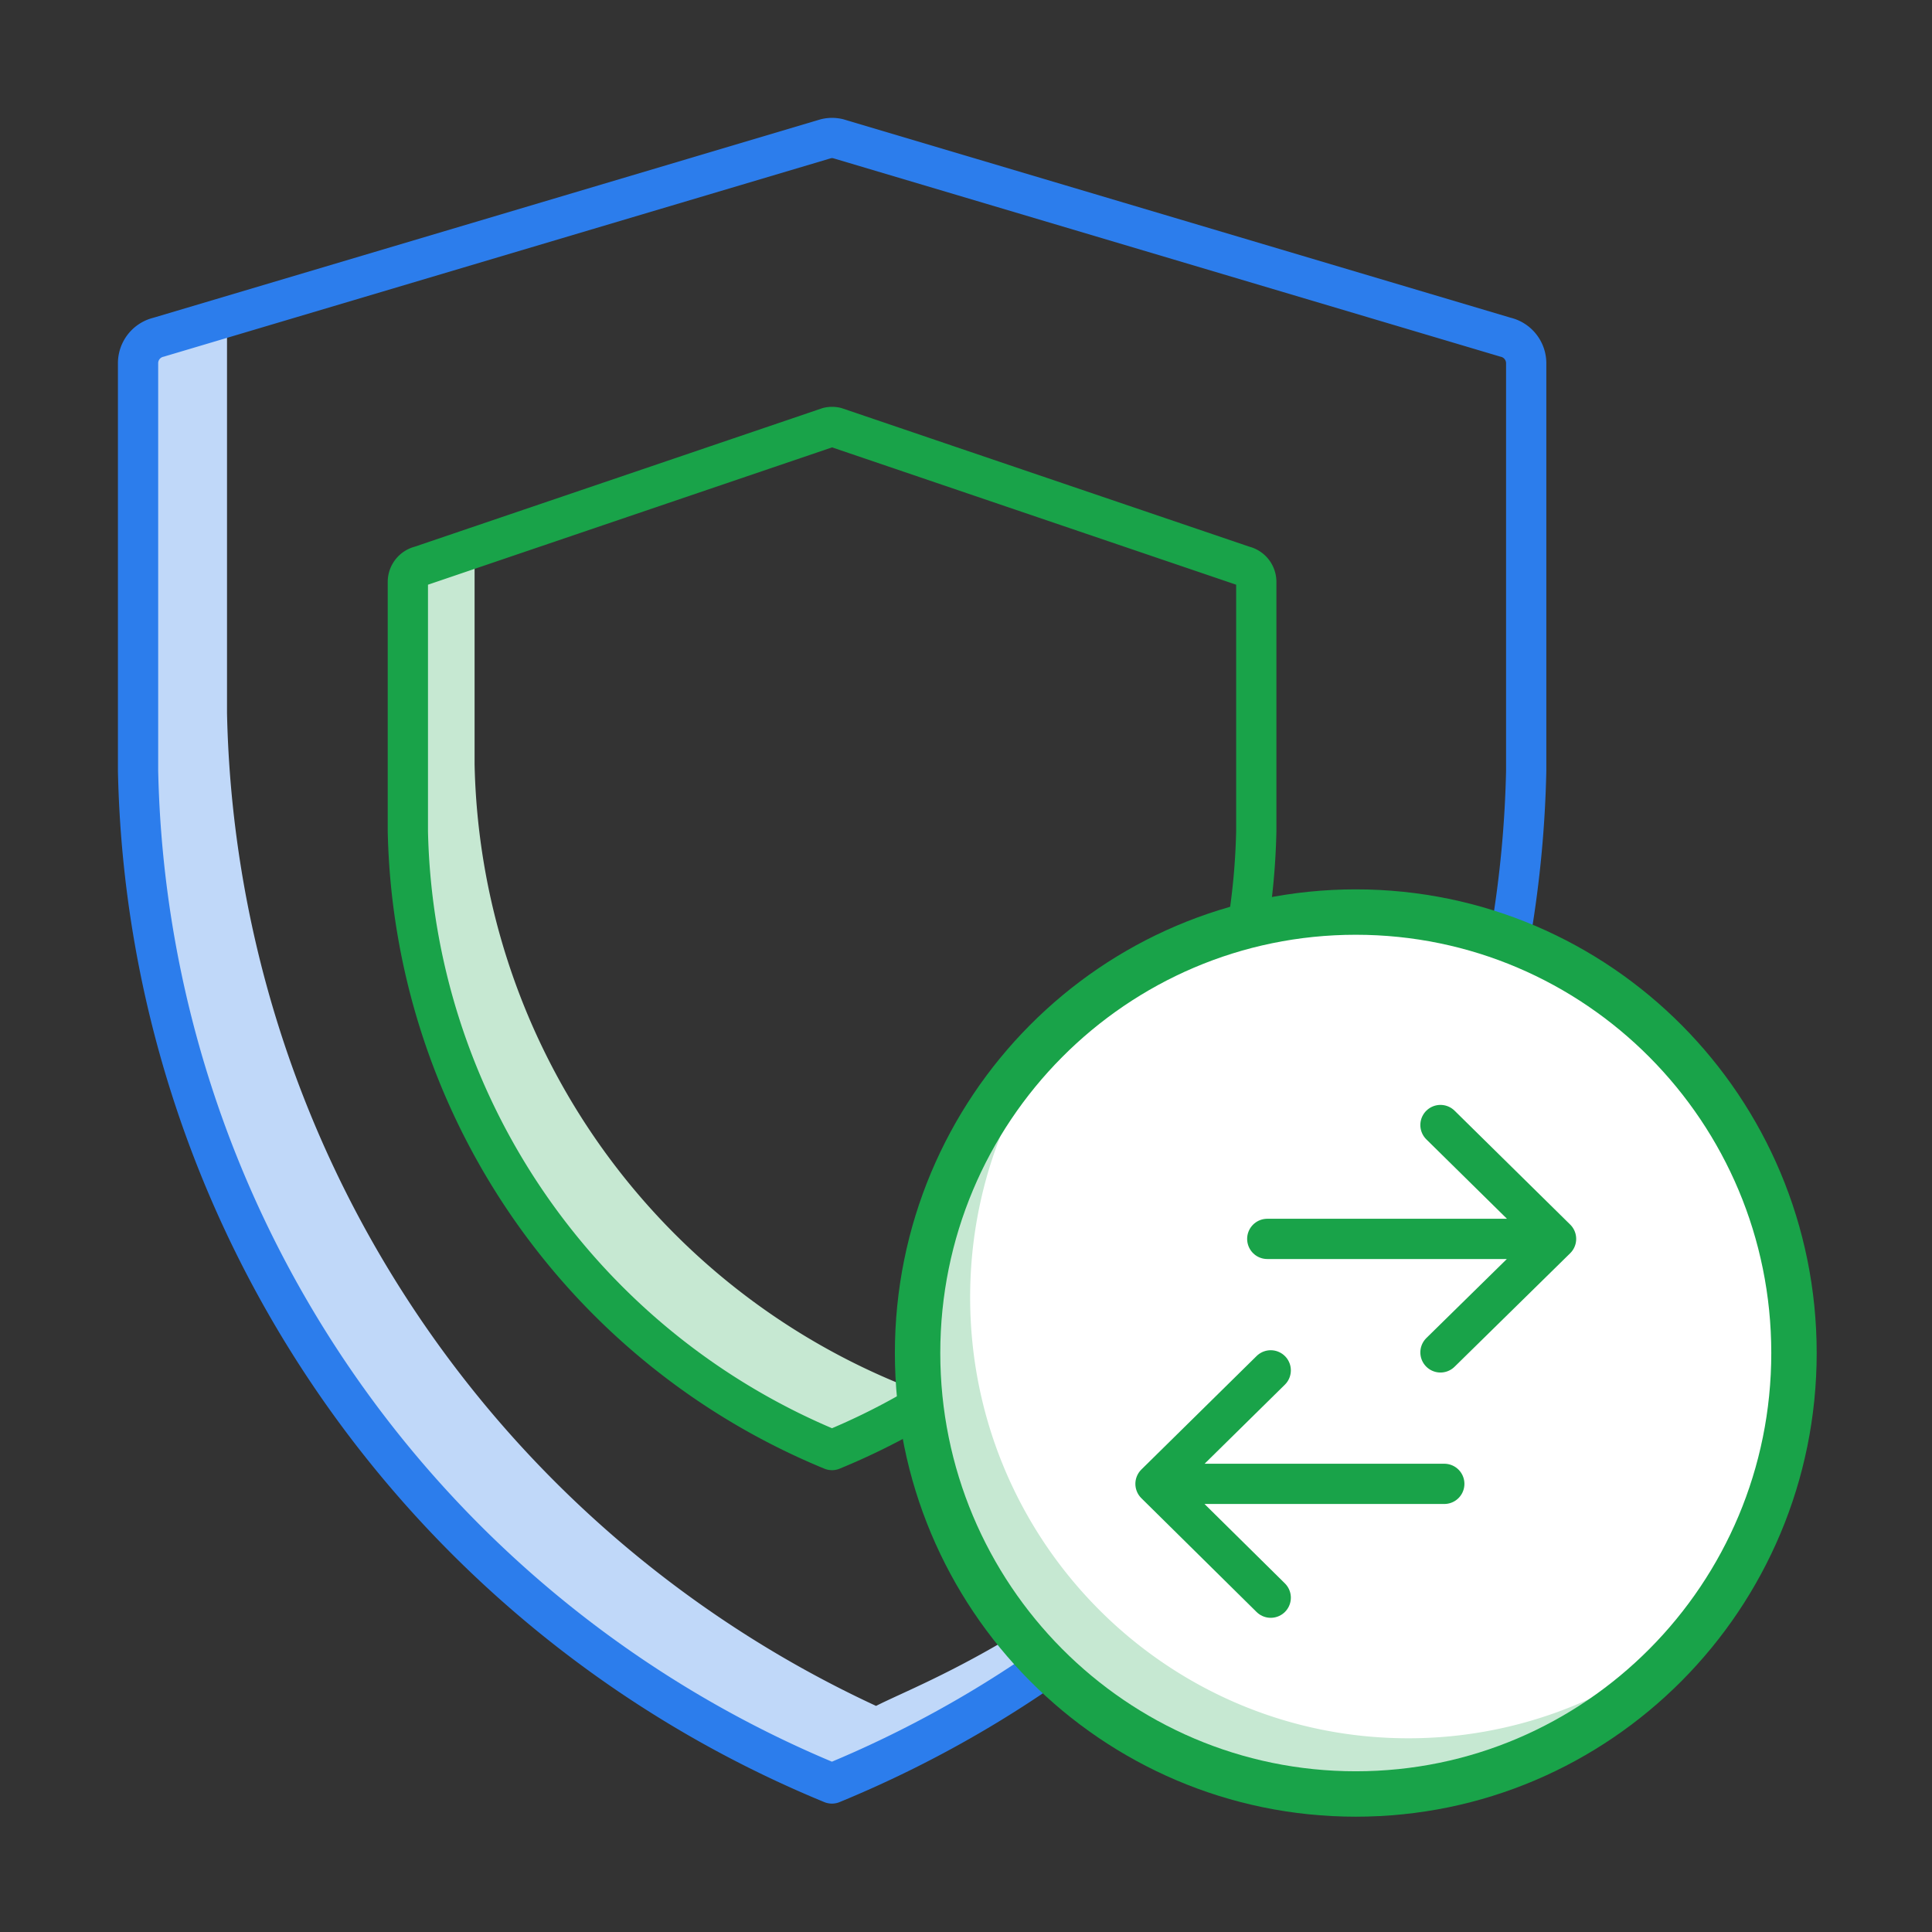
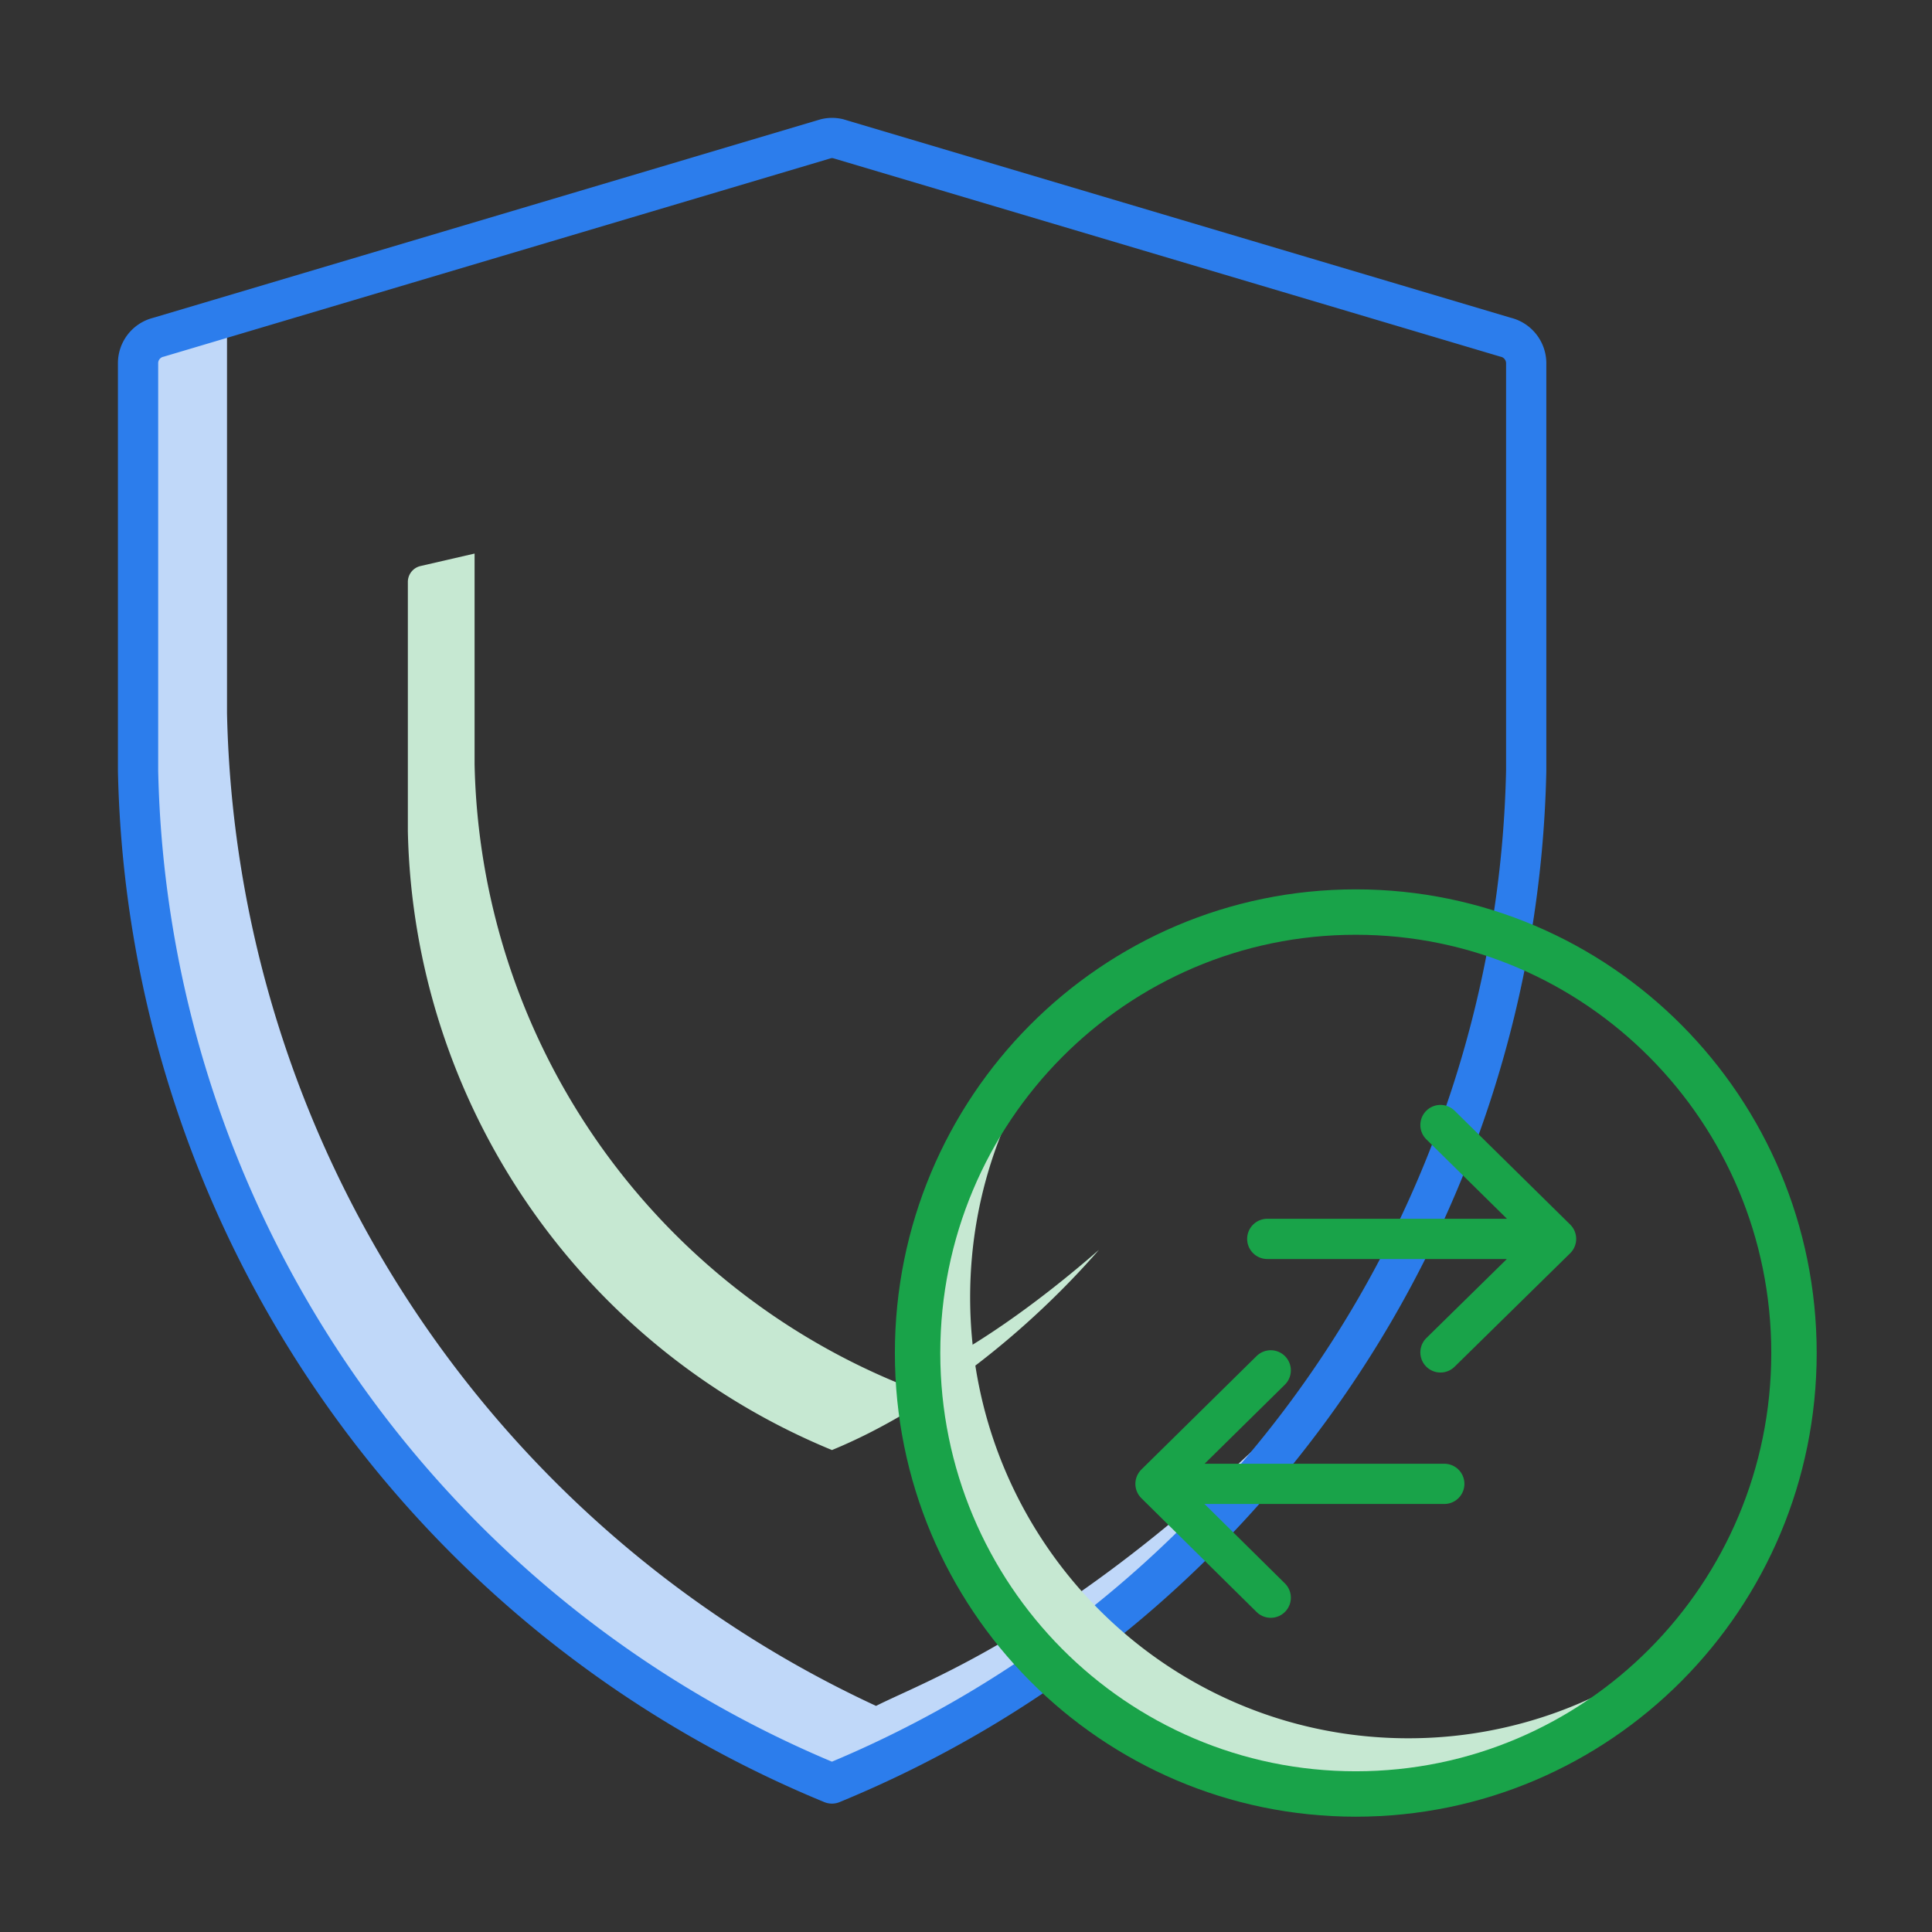
<svg xmlns="http://www.w3.org/2000/svg" fill="none" viewBox="0 0 48 48">
  <rect x="0" y="0" width="48" height="48" fill="#333333" stroke="none" />
  <path fill="#C0D8F9" fill-rule="evenodd" d="M21.766 42.383A27.832 27.832 0 0 1 5.64 17.713V8.13l-1.697.247a.664.664 0 0 0-.514.649V19.15a27.837 27.837 0 0 0 17.24 25.16c.96-.395 1.035-.575 1.41-.904l.21.187s7.778-4.253 9.988-8.673c-5.526 5.525-9.222 6.809-10.51 7.462" clip-rule="evenodd" />
  <path stroke="#2C7DEC" stroke-linecap="round" stroke-linejoin="round" d="m3.943 8.377 16.58-4.931a.65.65 0 0 1 .299 0l16.581 4.931c.302.07.515.34.515.649V19.15a27.84 27.84 0 0 1-17.249 25.16A27.836 27.836 0 0 1 3.43 19.15V9.026a.663.663 0 0 1 .514-.649Z" clip-rule="evenodd" />
  <path fill="#C6E8D2" fill-rule="evenodd" d="M22.328 34.368A17.014 17.014 0 0 1 11.791 18.99v-5.237l-1.344.31a.406.406 0 0 0-.314.396v6.189A17.013 17.013 0 0 0 20.67 36.026c2.499-1.028 4.928-3.015 6.633-4.974-1.377 1.2-3.228 2.598-4.976 3.316" clip-rule="evenodd" />
-   <path stroke="#19A349" stroke-linecap="round" stroke-linejoin="round" d="m10.447 14.062 10.134-3.444a.41.41 0 0 1 .183 0l10.134 3.444a.405.405 0 0 1 .314.397v6.189a17.015 17.015 0 0 1-10.541 15.378 17.012 17.012 0 0 1-10.538-15.378v-6.189a.406.406 0 0 1 .314-.397Z" clip-rule="evenodd" />
-   <path fill="#fff" fill-rule="evenodd" d="M33.684 22.66c6.013 0 10.887 4.905 10.887 10.955 0 6.051-4.874 10.956-10.887 10.956-6.013 0-10.887-4.905-10.887-10.956 0-6.05 4.874-10.955 10.887-10.955Z" clip-rule="evenodd" />
  <path stroke="#19A349" stroke-linecap="round" stroke-linejoin="round" d="M29.206 36.866h6.677m-7.175 0 2.863 2.828m-2.863-2.828 2.863-2.82m6.591-3.266h-6.677m7.175 0-2.872 2.82m2.872-2.82-2.872-2.829" />
  <path fill="#C6E8D2" fill-rule="evenodd" d="M34.99 43.187c-6.013 0-10.887-4.905-10.887-10.955 0-2.68.958-5.13 2.544-7.033a10.954 10.954 0 0 0-3.898 8.395c0 6.05 4.874 10.956 10.887 10.956 3.351 0 6.346-1.526 8.343-3.923a10.799 10.799 0 0 1-6.989 2.56" clip-rule="evenodd" />
-   <path stroke="#19A349" stroke-linecap="round" stroke-linejoin="round" stroke-width="1.128" d="M33.684 22.66c6.013 0 10.887 4.905 10.887 10.955 0 6.051-4.874 10.956-10.887 10.956-6.013 0-10.887-4.905-10.887-10.956 0-6.05 4.874-10.955 10.887-10.955Z" clip-rule="evenodd" />
+   <path stroke="#19A349" stroke-linecap="round" stroke-linejoin="round" stroke-width="1.128" d="M33.684 22.66c6.013 0 10.887 4.905 10.887 10.955 0 6.051-4.874 10.956-10.887 10.956-6.013 0-10.887-4.905-10.887-10.956 0-6.05 4.874-10.955 10.887-10.955" clip-rule="evenodd" />
</svg>